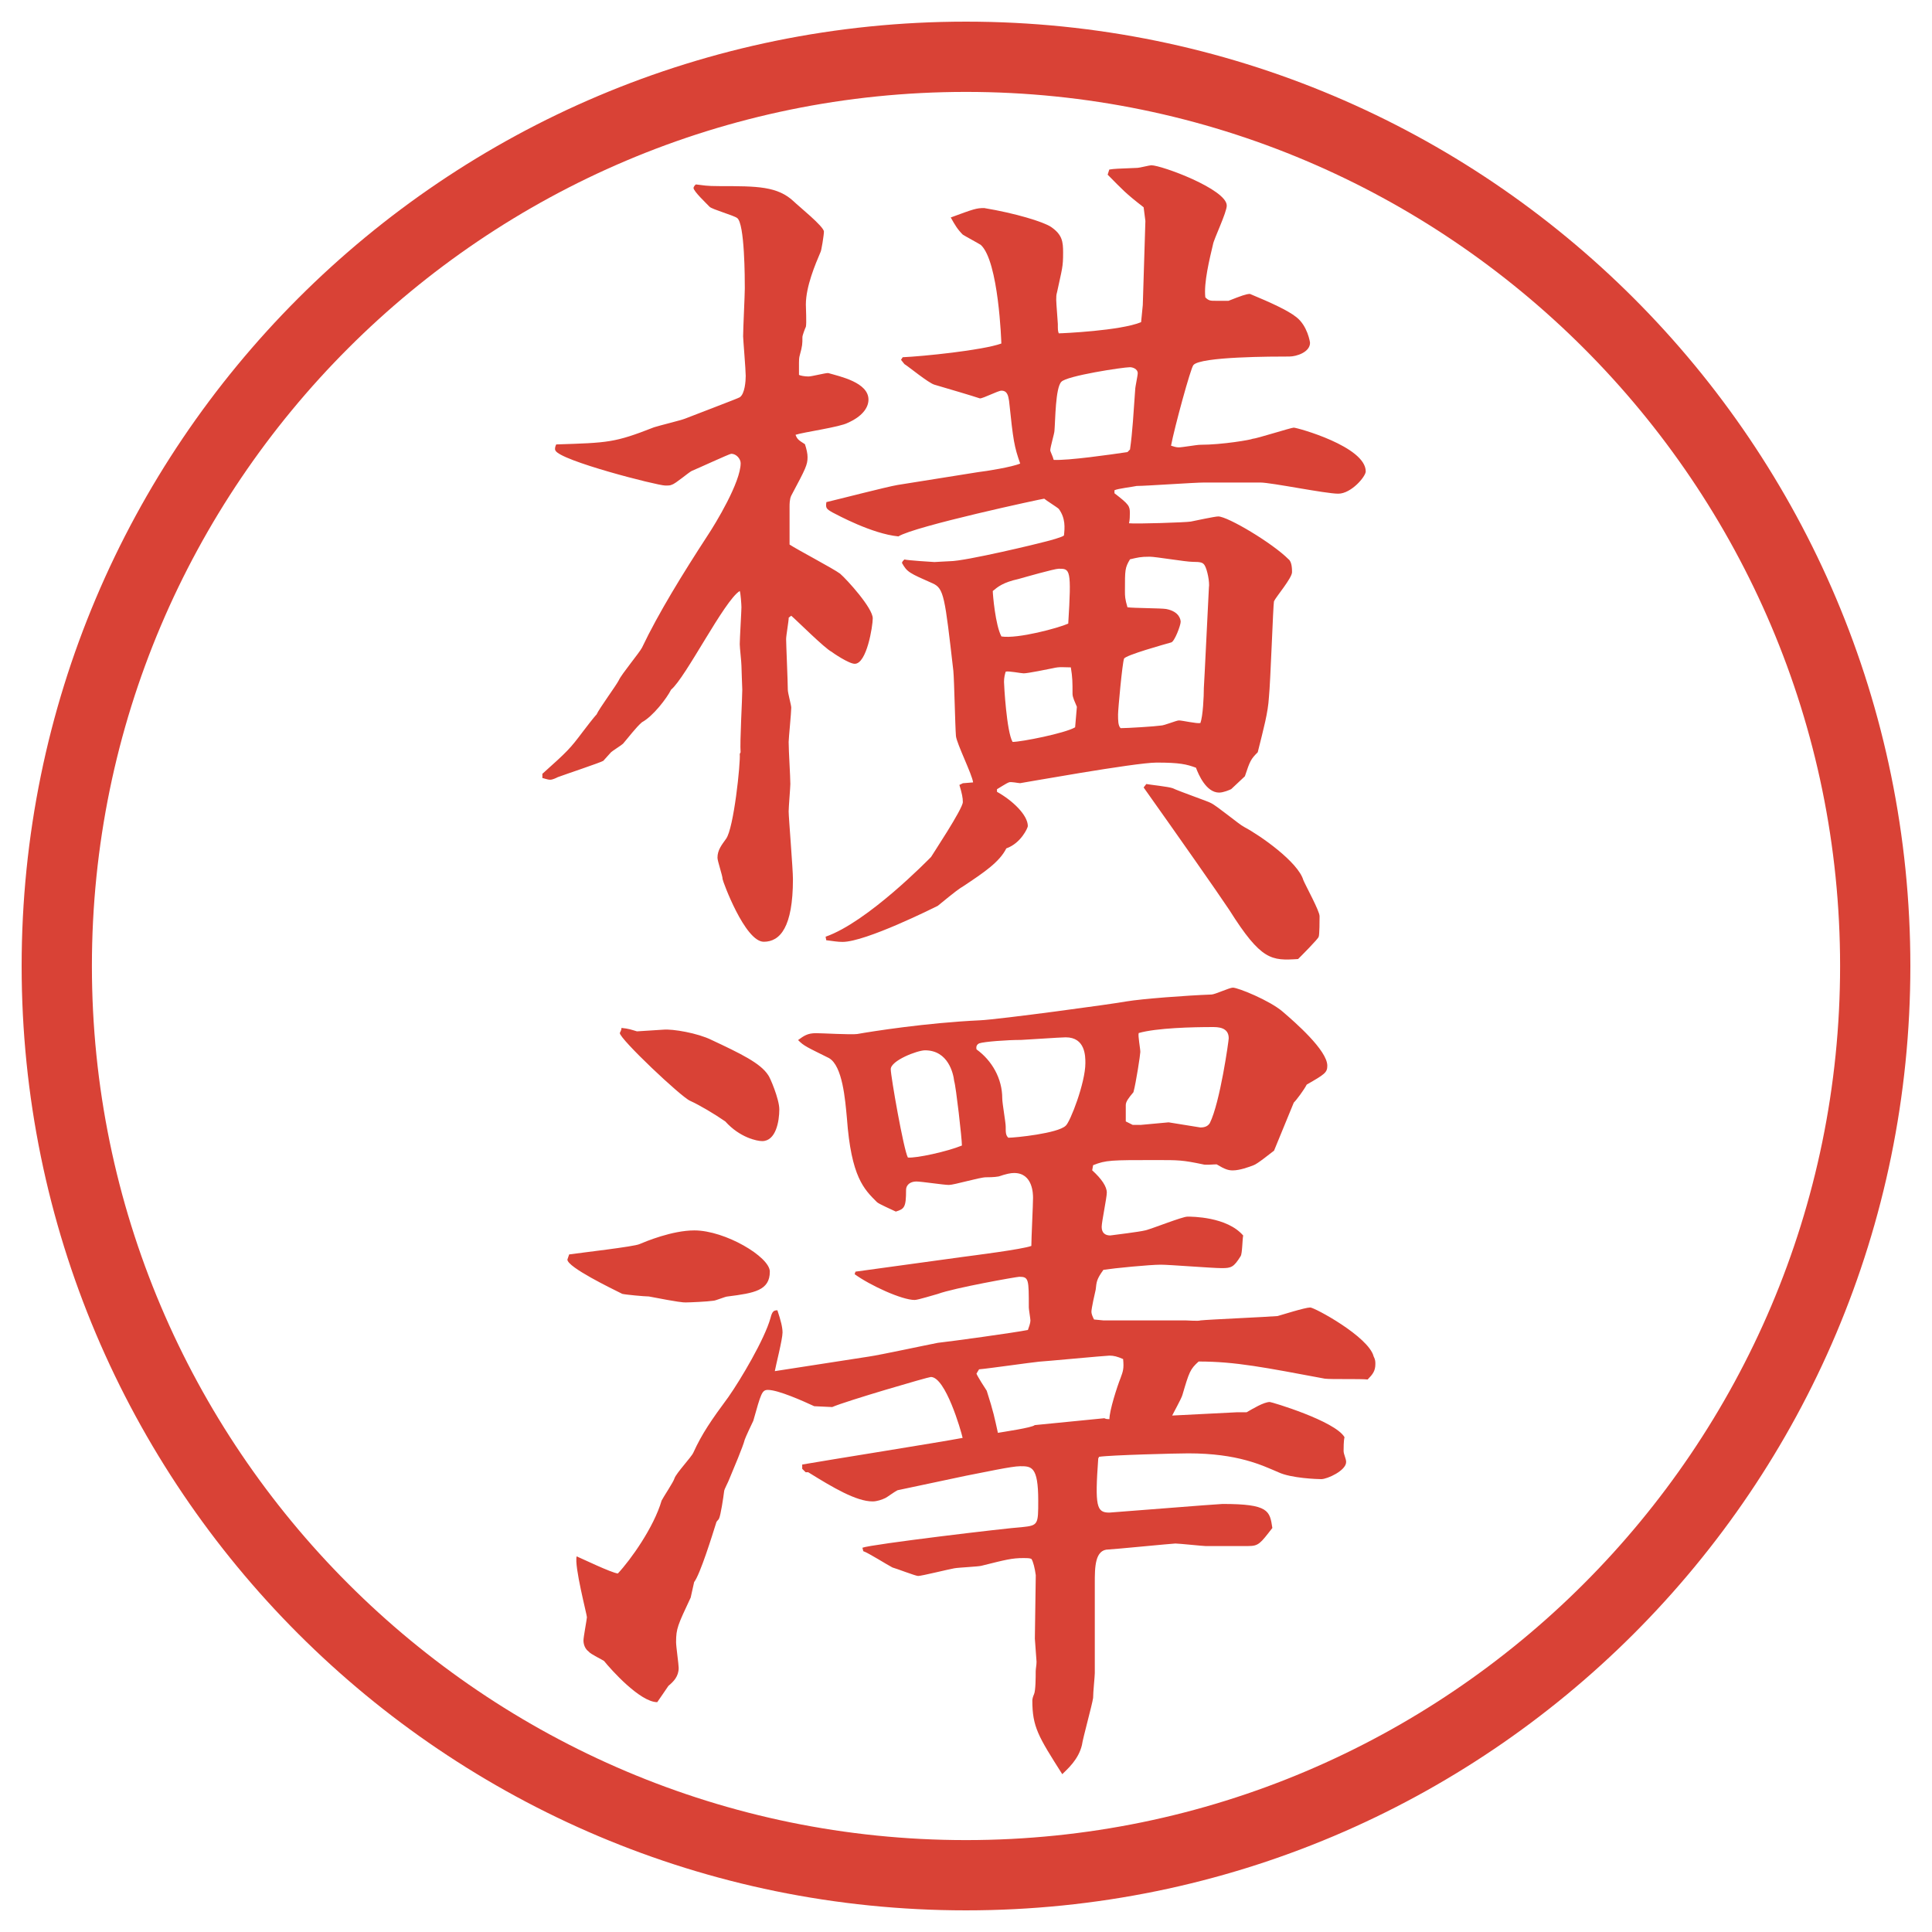
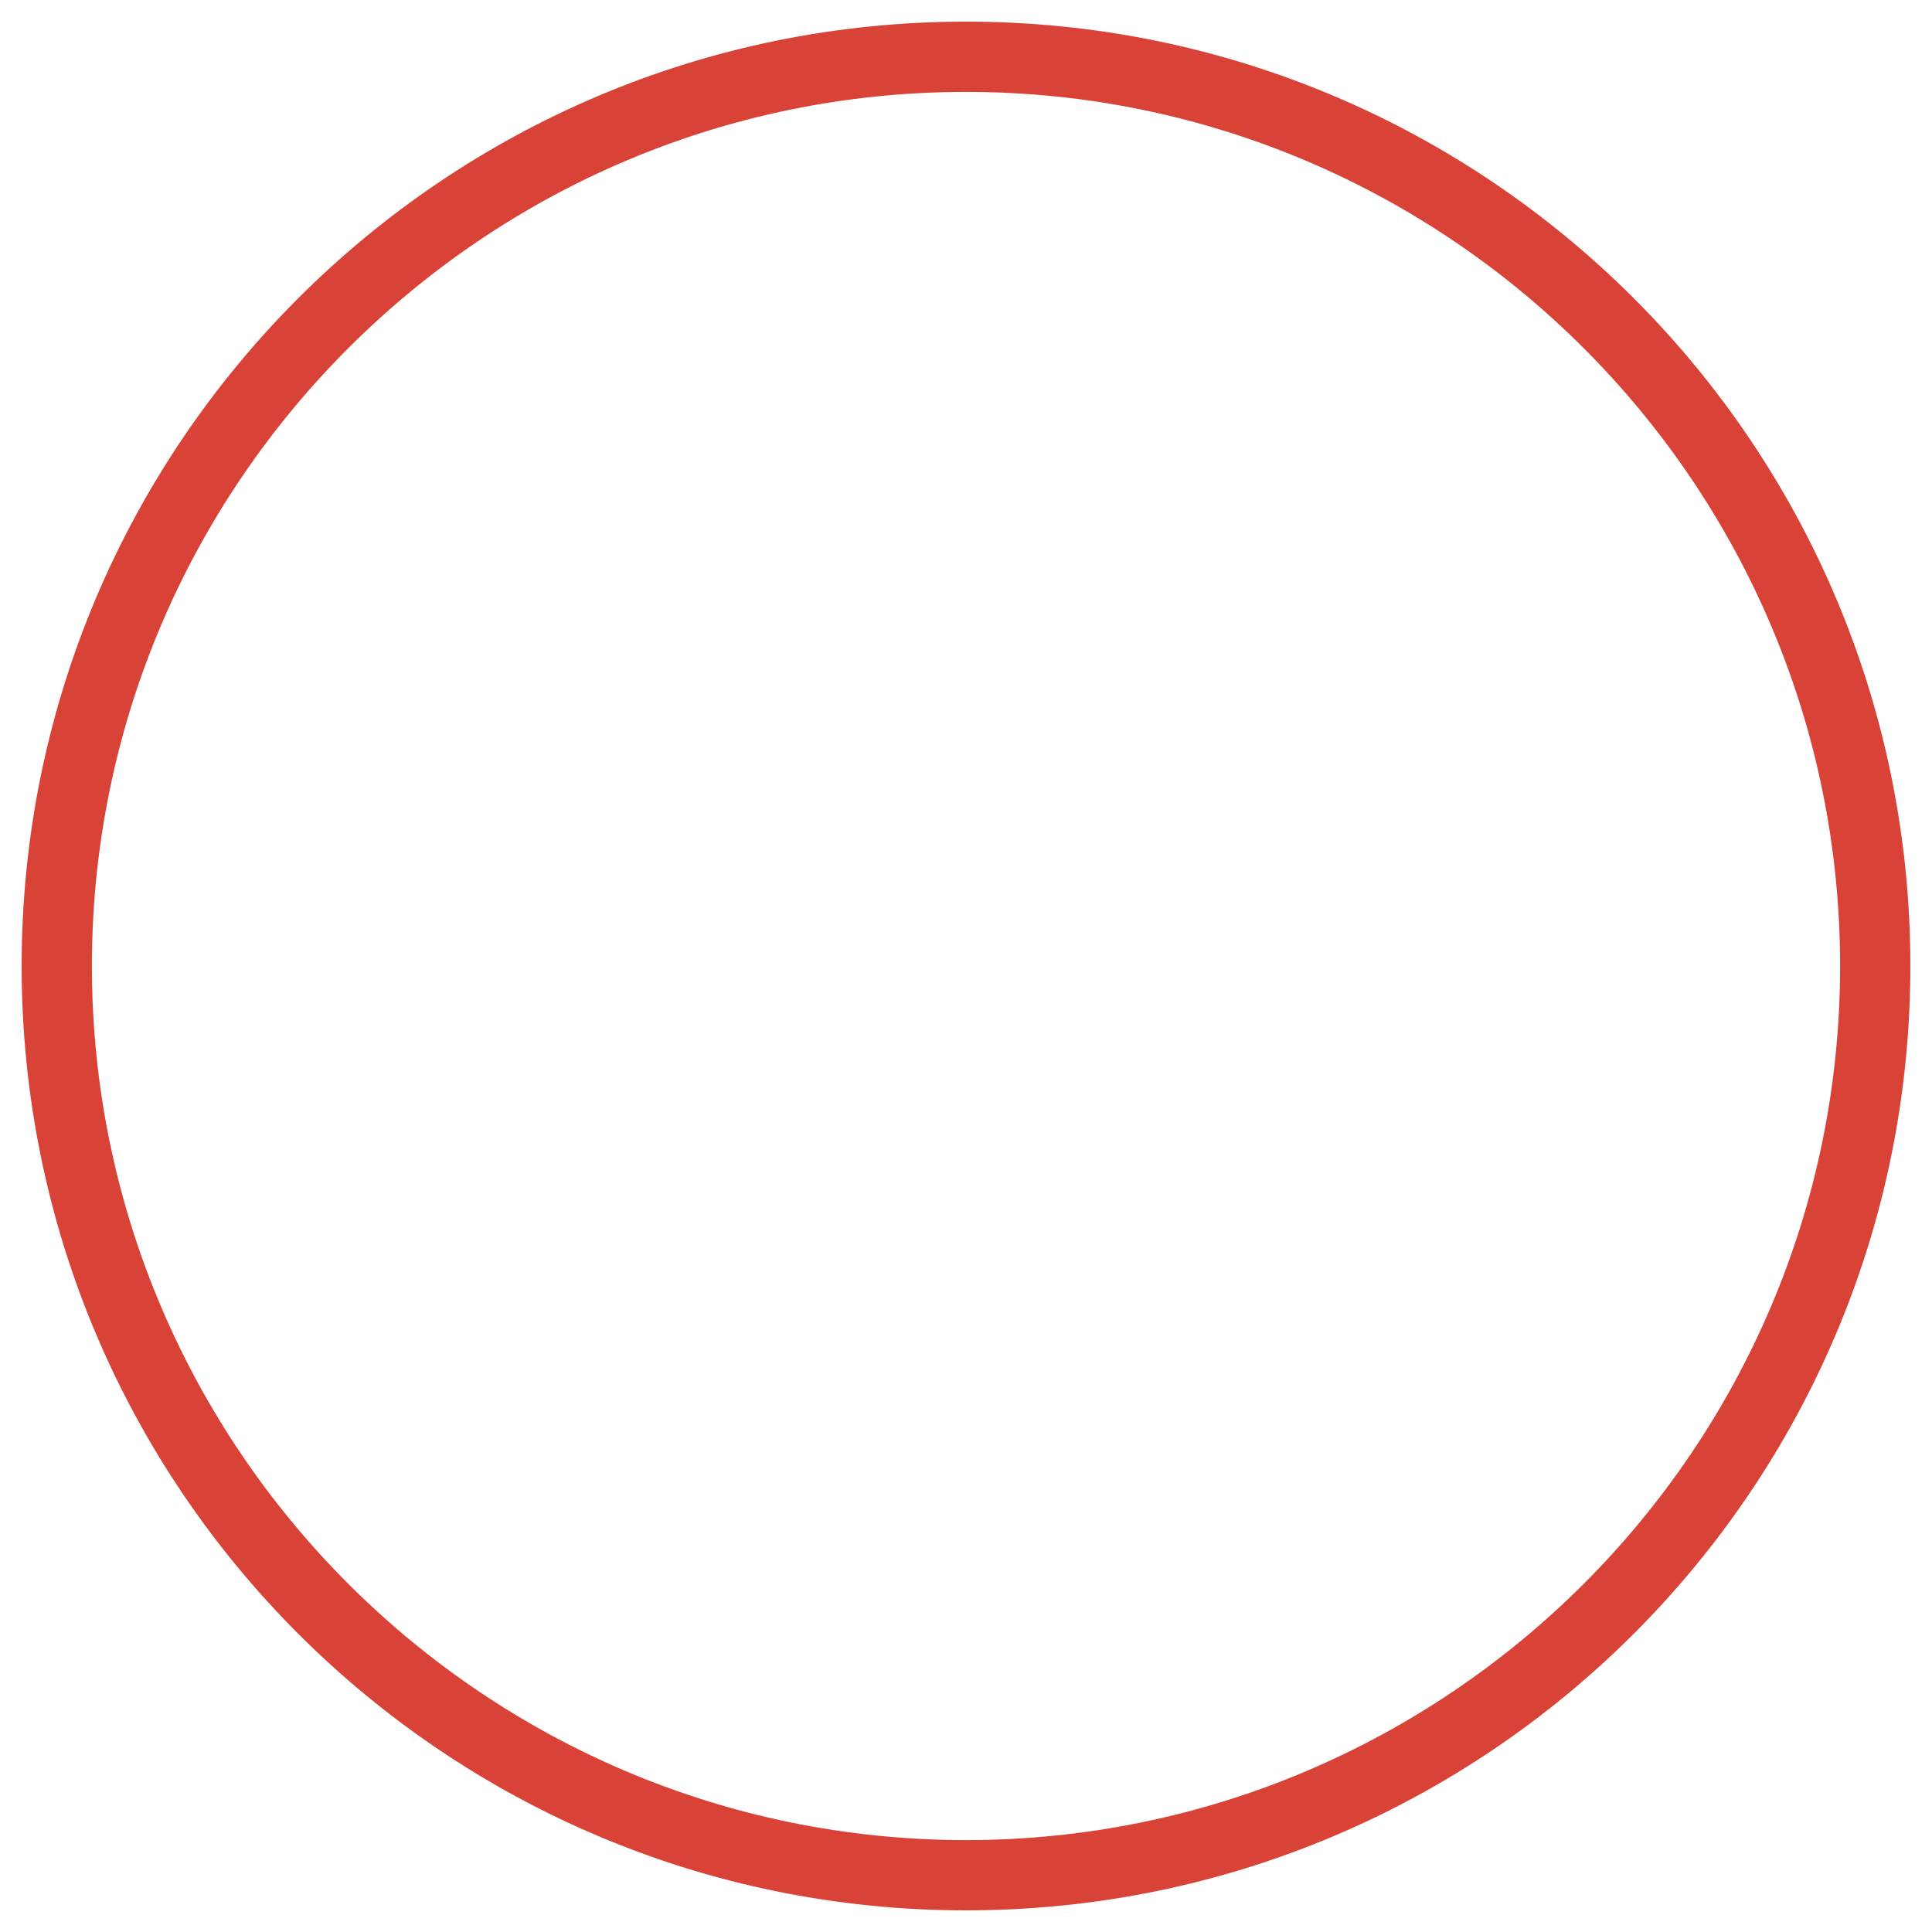
<svg xmlns="http://www.w3.org/2000/svg" version="1.1" id="レイヤー_1" x="0px" y="0px" viewBox="0 0 27.496 27.496" enable-background="new 0 0 27.496 27.496" xml:space="preserve">
  <g id="楕円形_1_2_">
    <g>
      <path fill="#D94236" d="M13.748,1.308c6.859,0,12.44,5.581,12.44,12.44c0,6.859-5.581,12.44-12.44,12.44s-12.44-5.581-12.44-12.44    C1.308,6.889,6.889,1.308,13.748,1.308 M13.748,0.308c-7.423,0-13.44,6.017-13.44,13.44c0,7.423,6.017,13.44,13.44,13.44    c7.423,0,13.44-6.017,13.44-13.44C27.188,6.325,21.171,0.308,13.748,0.308L13.748,0.308z" />
    </g>
  </g>
  <g>
-     <path fill="#D94236" d="M7.721,11.011c0.354-0.317,0.391-0.354,0.574-0.598c0.159-0.208,0.183-0.232,0.195-0.244   c0.037-0.085,0.281-0.415,0.317-0.488c0.037-0.085,0.293-0.391,0.33-0.464c0.232-0.488,0.586-1.062,0.928-1.587   c0.122-0.183,0.476-0.769,0.476-1.038c0-0.061-0.061-0.134-0.134-0.134c-0.024,0-0.5,0.22-0.562,0.244   C9.796,6.727,9.613,6.885,9.564,6.897C9.54,6.91,9.516,6.91,9.467,6.91c-0.11,0-1.501-0.354-1.563-0.5   c-0.012-0.024,0-0.061,0.012-0.085c0.745-0.024,0.83-0.024,1.392-0.244c0.073-0.024,0.378-0.098,0.439-0.122   c0.122-0.049,0.769-0.293,0.781-0.305c0.073-0.049,0.085-0.232,0.085-0.305c0-0.085-0.037-0.525-0.037-0.562   c0-0.11,0.024-0.586,0.024-0.684c0-0.122,0-0.928-0.11-1.001c-0.049-0.037-0.354-0.122-0.391-0.159   C10.053,2.894,9.87,2.723,9.87,2.674c0-0.012,0.024-0.049,0.037-0.049c0.11,0.012,0.134,0.024,0.342,0.024   c0.525,0,0.818,0,1.05,0.22c0.061,0.061,0.427,0.354,0.427,0.427c0,0.049-0.037,0.281-0.049,0.293   c-0.073,0.171-0.208,0.488-0.208,0.745c0,0.049,0.012,0.269,0,0.317c-0.012,0.024-0.049,0.122-0.049,0.146   c0,0.098,0,0.122-0.037,0.256c-0.012,0.037-0.012,0.085-0.012,0.11v0.171c0.012,0.012,0.085,0.024,0.134,0.024   s0.232-0.049,0.281-0.049c0.171,0.049,0.574,0.134,0.574,0.378c0,0.122-0.098,0.244-0.293,0.33   c-0.11,0.061-0.635,0.134-0.745,0.171c0.024,0.061,0.037,0.073,0.134,0.134c0.024,0.073,0.037,0.134,0.037,0.183   c0,0.11-0.024,0.159-0.232,0.549c-0.024,0.049-0.024,0.122-0.024,0.159v0.537c0.11,0.073,0.623,0.342,0.72,0.415   c0.098,0.085,0.464,0.488,0.464,0.635c0,0.11-0.085,0.647-0.256,0.647c-0.085,0-0.317-0.159-0.33-0.171   c-0.098-0.049-0.488-0.439-0.574-0.513L11.225,8.79c0,0.049-0.037,0.256-0.037,0.305c0,0.073,0.024,0.61,0.024,0.72   c0,0.049,0.049,0.22,0.049,0.256c0,0.073-0.037,0.439-0.037,0.488c0,0.134,0.024,0.488,0.024,0.598c0,0.049-0.024,0.33-0.024,0.391   c0,0.085,0.061,0.818,0.061,0.964c0,0.684-0.183,0.891-0.415,0.891c-0.269,0-0.586-0.867-0.586-0.891   c0-0.049-0.073-0.256-0.073-0.305c0-0.11,0.061-0.183,0.122-0.269c0.11-0.146,0.208-1.086,0.195-1.208l0.012-0.024   c-0.012-0.146,0.024-0.757,0.024-0.891c0-0.037-0.012-0.281-0.012-0.342c0-0.049-0.024-0.256-0.024-0.305   c0-0.073,0.024-0.476,0.024-0.525c0-0.037-0.012-0.208-0.024-0.232c-0.22,0.134-0.769,1.233-0.977,1.404   c-0.061,0.122-0.256,0.378-0.415,0.464c-0.085,0.073-0.195,0.22-0.269,0.305c-0.024,0.024-0.146,0.098-0.171,0.122   c-0.012,0.012-0.098,0.11-0.11,0.122c-0.037,0.024-0.549,0.195-0.647,0.232c-0.024,0.012-0.073,0.037-0.11,0.037   s-0.098-0.024-0.11-0.024V11.011z M11.75,13.331c0.598-0.208,1.465-1.099,1.501-1.135c0.012-0.024,0.452-0.684,0.452-0.781   c0-0.061-0.012-0.122-0.049-0.244l0.049-0.024l0.146-0.012c-0.012-0.11-0.232-0.549-0.244-0.659   c-0.012-0.146-0.024-0.793-0.037-0.928c-0.122-1.062-0.134-1.172-0.293-1.245c-0.33-0.146-0.366-0.159-0.439-0.293l0.012-0.024   l0.024-0.024c0.024,0.012,0.415,0.037,0.427,0.037c0.024,0,0.183-0.012,0.22-0.012c0.22,0,1.282-0.256,1.368-0.281   c0.049-0.012,0.231-0.061,0.255-0.085c0.012-0.11,0.024-0.244-0.073-0.378c-0.024-0.024-0.182-0.122-0.208-0.146   c-0.023,0-1.843,0.391-2.075,0.537c-0.378-0.037-0.867-0.305-0.94-0.342c-0.085-0.049-0.098-0.061-0.085-0.146   c0.159-0.037,0.867-0.22,1.013-0.244l1.147-0.183c0.11-0.012,0.488-0.073,0.598-0.122c-0.085-0.244-0.098-0.317-0.158-0.891   c-0.012-0.073-0.024-0.146-0.109-0.146c-0.049,0-0.257,0.11-0.306,0.11c-0.11-0.037-0.439-0.134-0.647-0.195   c-0.085-0.024-0.366-0.256-0.427-0.293l-0.049-0.061l0.024-0.037c0.281-0.012,1.135-0.098,1.404-0.195   c0-0.012-0.037-1.172-0.293-1.404c-0.037-0.024-0.22-0.122-0.256-0.146c-0.073-0.073-0.11-0.134-0.171-0.244   c0.33-0.122,0.366-0.134,0.476-0.134c0.44,0.073,0.842,0.195,0.952,0.269c0.159,0.11,0.171,0.208,0.171,0.366   c0,0.208-0.013,0.22-0.086,0.562c-0.012,0.037-0.012,0.073-0.012,0.11c0,0.049,0.023,0.317,0.023,0.342   c0,0.085,0,0.098,0.013,0.134c0.049,0,0.879-0.037,1.172-0.159l0.024-0.244l0.037-1.196l-0.025-0.195   c-0.268-0.208-0.293-0.244-0.512-0.464l0.023-0.073c0.074-0.012,0.11-0.012,0.403-0.024c0.024,0,0.171-0.037,0.195-0.037   c0.146,0,1.074,0.342,1.074,0.574c0,0.098-0.183,0.476-0.195,0.549c-0.049,0.208-0.134,0.549-0.11,0.757   c0.049,0.049,0.074,0.049,0.146,0.049h0.184c0.184-0.073,0.256-0.098,0.305-0.098c0.293,0.122,0.537,0.232,0.66,0.33   c0.158,0.122,0.195,0.354,0.195,0.366c0,0.134-0.195,0.195-0.293,0.195c-0.221,0-1.27,0-1.367,0.122   c-0.037,0.037-0.27,0.891-0.318,1.147c0.037,0.012,0.074,0.024,0.11,0.024c0.049,0,0.257-0.037,0.306-0.037   c0.316,0,0.732-0.073,0.744-0.085c0.049,0,0.549-0.159,0.586-0.159c0.049,0,1.025,0.269,1.025,0.623   c0,0.073-0.207,0.317-0.391,0.317s-0.952-0.159-1.111-0.159h-0.793c-0.146,0-0.83,0.049-0.965,0.049   c-0.049,0.012-0.268,0.037-0.316,0.061V7.02c0.207,0.159,0.219,0.183,0.219,0.281c0,0.037,0,0.098-0.012,0.146   c0.086,0.012,0.818-0.012,0.879-0.024s0.342-0.073,0.391-0.073c0.135,0,0.77,0.378,1.001,0.61c0.049,0.037,0.049,0.146,0.049,0.183   c0,0.085-0.231,0.354-0.257,0.415c-0.012,0.049-0.049,1.147-0.072,1.367c-0.013,0.22-0.074,0.439-0.159,0.781   c-0.098,0.098-0.11,0.122-0.183,0.342l-0.195,0.183c-0.025,0.012-0.11,0.049-0.172,0.049c-0.183,0-0.293-0.256-0.329-0.354   c-0.134-0.049-0.231-0.073-0.562-0.073c-0.305,0-1.928,0.293-1.941,0.293c-0.023,0-0.134-0.024-0.158-0.012   c-0.037,0.012-0.146,0.085-0.171,0.098v0.037c0.22,0.122,0.439,0.33,0.439,0.488c0,0.024-0.098,0.244-0.306,0.317   c-0.098,0.195-0.317,0.342-0.61,0.537c-0.061,0.037-0.098,0.061-0.366,0.281c-0.049,0.024-1.025,0.513-1.355,0.513   c-0.073,0-0.134-0.012-0.232-0.024L11.75,13.331z M15.203,8.875c0.049-0.781,0.025-0.781-0.134-0.781   c-0.062,0-0.488,0.122-0.573,0.146c-0.221,0.049-0.293,0.11-0.367,0.171c0,0.049,0.037,0.488,0.123,0.647   C14.484,9.095,15.069,8.936,15.203,8.875z M15.326,10.059c-0.025-0.061-0.062-0.134-0.062-0.183c0-0.171,0-0.232-0.024-0.378   c-0.098,0-0.158-0.012-0.255,0.012c-0.062,0.012-0.354,0.073-0.416,0.073c-0.036,0-0.219-0.037-0.256-0.024   c-0.012,0.037-0.024,0.085-0.024,0.146c0,0.037,0.036,0.708,0.122,0.854c0.122,0,0.744-0.122,0.89-0.208L15.326,10.059z    M16.046,6.434l0.036-0.037c0.037-0.256,0.049-0.513,0.074-0.854c0-0.037,0.036-0.195,0.036-0.232c0-0.061-0.073-0.085-0.11-0.085   c-0.098,0-0.902,0.122-0.977,0.208c-0.085,0.085-0.085,0.549-0.098,0.696c0,0.037-0.06,0.232-0.06,0.281   c0,0.012,0.037,0.085,0.049,0.134C15.203,6.556,15.802,6.47,16.046,6.434z M17.205,8.362c0.013-0.073-0.023-0.256-0.061-0.317   c-0.024-0.037-0.049-0.049-0.171-0.049c-0.098,0-0.524-0.073-0.61-0.073c-0.135,0-0.171,0.012-0.281,0.037   C16.01,8.082,16.01,8.106,16.01,8.411c0,0.073,0,0.11,0.036,0.232c0.085,0.012,0.476,0.012,0.55,0.024   c0.195,0.037,0.207,0.159,0.207,0.183c0,0.049-0.086,0.281-0.135,0.293c-0.085,0.024-0.658,0.183-0.671,0.232   c-0.024,0.061-0.085,0.72-0.085,0.793c0,0.085,0,0.159,0.036,0.195c0.098,0,0.488-0.024,0.573-0.037   c0.049,0,0.221-0.073,0.257-0.073c0.049,0,0.257,0.049,0.306,0.037c0.036-0.098,0.049-0.378,0.049-0.5   c0-0.037,0.012-0.183,0.012-0.22L17.205,8.362z M16.314,11.158c0.061,0.012,0.317,0.037,0.379,0.061   c0.072,0.037,0.524,0.195,0.537,0.208c0.085,0.037,0.402,0.305,0.476,0.342c0.231,0.122,0.769,0.5,0.843,0.757   c0.036,0.085,0.231,0.439,0.231,0.513c0,0.049,0,0.269-0.013,0.293c0,0.024-0.268,0.293-0.293,0.317   c-0.378,0.024-0.524,0.024-0.977-0.696c-0.17-0.256-0.744-1.074-1.221-1.746L16.314,11.158z" />
-     <path fill="#D94236" d="M9.101,17.706c0.085-0.036,0.464-0.195,0.781-0.195c0.439,0,1.074,0.378,1.074,0.586   c0,0.269-0.22,0.306-0.598,0.354c-0.037,0-0.171,0.061-0.208,0.061c-0.073,0.012-0.33,0.024-0.391,0.024   c-0.037,0-0.085,0-0.525-0.085c-0.061,0-0.33-0.025-0.378-0.037c-0.146-0.073-0.781-0.379-0.781-0.488L8.1,17.853   C8.271,17.828,9.027,17.742,9.101,17.706z M17.608,20.099h0.134c0.086-0.049,0.244-0.146,0.33-0.146   c0.024,0,0.928,0.269,1.063,0.501c-0.013,0.049-0.013,0.158-0.013,0.195c0,0.049,0.036,0.109,0.036,0.158   c0,0.122-0.268,0.244-0.354,0.244c-0.049,0-0.428-0.012-0.61-0.098c-0.231-0.098-0.573-0.269-1.282-0.269   c-0.158,0-1.11,0.024-1.27,0.049l-0.012,0.024c-0.049,0.684-0.024,0.77,0.158,0.77c0.025,0,1.551-0.123,1.611-0.123   c0.66,0,0.672,0.098,0.709,0.342c-0.172,0.221-0.195,0.257-0.342,0.257h-0.611c-0.036,0-0.378-0.036-0.427-0.036   c-0.036,0-0.903,0.085-0.952,0.085c-0.195,0-0.195,0.257-0.195,0.476v1.282c0,0.049-0.024,0.269-0.024,0.354   c-0.013,0.098-0.146,0.573-0.159,0.671c-0.049,0.208-0.207,0.342-0.28,0.415c-0.341-0.537-0.426-0.672-0.426-1.05   c0-0.024,0.012-0.062,0.023-0.085c0.025-0.049,0.025-0.257,0.025-0.33c0-0.037,0.012-0.086,0.012-0.135l-0.024-0.329l0.013-0.903   c-0.013-0.098-0.037-0.195-0.062-0.232c-0.024-0.012-0.073-0.012-0.11-0.012c-0.17,0-0.256,0.024-0.598,0.109   c-0.037,0.013-0.33,0.025-0.391,0.037c-0.073,0.012-0.464,0.109-0.513,0.109c-0.037,0-0.317-0.109-0.366-0.121   c-0.073-0.037-0.342-0.208-0.415-0.232l-0.012-0.049c0.122-0.049,2.063-0.281,2.271-0.293c0.231-0.024,0.231-0.037,0.231-0.379   c0-0.488-0.098-0.488-0.257-0.488c-0.121,0-0.512,0.086-0.769,0.135l-0.977,0.207c-0.049,0.025-0.146,0.098-0.171,0.11   c-0.049,0.024-0.122,0.049-0.183,0.049c-0.232,0-0.562-0.195-0.916-0.415h-0.037l-0.049-0.049v-0.061   c0.354-0.062,1.965-0.318,2.283-0.379c-0.024-0.109-0.244-0.867-0.452-0.867c-0.037,0-1.208,0.342-1.404,0.428l-0.256-0.012   c-0.159-0.074-0.513-0.232-0.659-0.232c-0.085,0-0.098,0.049-0.208,0.439c-0.024,0.049-0.11,0.232-0.122,0.269   c-0.024,0.098-0.159,0.415-0.22,0.562c-0.012,0.037-0.073,0.146-0.073,0.171c-0.012,0.098-0.049,0.342-0.073,0.391   c-0.012,0.024-0.024,0.024-0.037,0.049c-0.061,0.195-0.232,0.745-0.317,0.854c-0.012,0.061-0.037,0.158-0.049,0.22   c-0.183,0.391-0.208,0.439-0.208,0.635c0,0.062,0.037,0.317,0.037,0.366c0,0.122-0.073,0.195-0.146,0.256   c-0.024,0.037-0.134,0.195-0.159,0.232c-0.244,0-0.659-0.464-0.757-0.586c-0.012-0.012-0.195-0.098-0.22-0.135   c-0.049-0.036-0.073-0.098-0.073-0.158c0-0.049,0.049-0.305,0.049-0.33c0-0.036-0.183-0.732-0.146-0.866   c0.085,0.036,0.488,0.231,0.586,0.244c0.183-0.195,0.513-0.659,0.623-1.038c0.024-0.049,0.171-0.268,0.183-0.316   c0.024-0.074,0.244-0.306,0.269-0.367c0.122-0.268,0.256-0.463,0.5-0.793c0.171-0.244,0.513-0.818,0.598-1.123   c0.024-0.098,0.049-0.109,0.098-0.109c0.049,0.146,0.073,0.244,0.073,0.316c0,0.098-0.098,0.477-0.11,0.55l1.343-0.208   c0.159-0.023,0.842-0.17,0.977-0.195c0.208-0.023,1.099-0.146,1.282-0.183c0.013-0.036,0.036-0.098,0.036-0.134   c0-0.025-0.023-0.159-0.023-0.184c0-0.402,0-0.439-0.135-0.439c-0.037,0-0.928,0.158-1.16,0.244   c-0.049,0.012-0.281,0.086-0.33,0.086c-0.183,0-0.635-0.208-0.854-0.367l0.012-0.036l1.514-0.208   c0.171-0.023,0.855-0.109,0.989-0.158c0-0.109,0.024-0.586,0.024-0.684c0-0.049,0-0.354-0.269-0.354   c-0.049,0-0.11,0.012-0.22,0.049c-0.061,0.012-0.159,0.012-0.183,0.012c-0.085,0-0.452,0.109-0.525,0.109s-0.391-0.049-0.464-0.049   s-0.146,0.037-0.146,0.123c0,0.244-0.024,0.268-0.146,0.305c-0.049-0.024-0.244-0.109-0.269-0.135   c-0.183-0.183-0.366-0.354-0.427-1.195c-0.024-0.257-0.061-0.745-0.256-0.855c-0.317-0.158-0.354-0.17-0.439-0.256   c0.085-0.061,0.134-0.098,0.256-0.098c0.085,0,0.5,0.024,0.586,0.012c0.208-0.037,0.977-0.159,1.746-0.195   c0.269-0.012,1.891-0.232,2.086-0.269c0.221-0.037,0.855-0.085,1.209-0.098c0.049,0,0.256-0.098,0.305-0.098   c0.074,0,0.525,0.183,0.709,0.342c0.17,0.146,0.635,0.549,0.635,0.769c0,0.098-0.037,0.122-0.293,0.269   c-0.037,0.073-0.146,0.22-0.184,0.256l-0.281,0.684c-0.049,0.037-0.244,0.195-0.293,0.208c-0.061,0.024-0.195,0.073-0.293,0.073   c-0.061,0-0.109-0.012-0.231-0.086c-0.049,0-0.159,0.013-0.195,0c-0.293-0.061-0.342-0.061-0.671-0.061   c-0.635,0-0.709,0-0.892,0.073l-0.013,0.073c0.135,0.122,0.208,0.232,0.208,0.317c0,0.073-0.073,0.415-0.073,0.488   c0,0.085,0.049,0.122,0.122,0.122c0.085-0.012,0.403-0.049,0.501-0.073s0.524-0.195,0.598-0.195c0.061,0,0.562,0,0.793,0.269   c-0.012,0.049-0.012,0.256-0.036,0.293c-0.098,0.158-0.134,0.171-0.269,0.171s-0.744-0.049-0.867-0.049   c-0.158,0-0.658,0.049-0.817,0.073c-0.098,0.135-0.098,0.171-0.11,0.281c-0.012,0.049-0.061,0.268-0.061,0.316   c0,0.025,0.012,0.062,0.037,0.11l0.134,0.013h1.172c0.024,0,0.183,0.012,0.208,0c0.121-0.013,0.951-0.049,1.098-0.062   c0.049-0.013,0.391-0.122,0.465-0.122c0.061,0,0.83,0.415,0.902,0.695c0.025,0.049,0.025,0.074,0.025,0.11   c0,0.098-0.037,0.146-0.11,0.22c-0.098-0.012-0.524,0-0.61-0.012c-0.854-0.159-1.27-0.244-1.795-0.244   c-0.121,0.109-0.134,0.146-0.231,0.476c-0.013,0.049-0.122,0.244-0.146,0.293L17.608,20.099z M9.442,14.654   c0.134-0.012,0.488,0.049,0.684,0.146c0.415,0.195,0.696,0.33,0.806,0.5c0.024,0.025,0.159,0.342,0.159,0.488   c0,0.172-0.049,0.452-0.244,0.452c-0.073,0-0.317-0.049-0.525-0.28c-0.159-0.11-0.366-0.232-0.5-0.293   c-0.122-0.049-1.001-0.879-1.001-0.965c0.012-0.024,0.024-0.049,0.024-0.073c0.11,0.012,0.134,0.024,0.22,0.049L9.442,14.654z    M13.69,16.303c0-0.098-0.085-0.843-0.11-0.916c-0.012-0.109-0.085-0.439-0.415-0.439c-0.11,0-0.488,0.146-0.488,0.269   c0,0.098,0.183,1.147,0.244,1.257C13.043,16.485,13.483,16.388,13.69,16.303z M14.264,15.631c0,0.073,0.049,0.342,0.049,0.402   c0,0.086,0,0.123,0.037,0.159c0.098,0,0.707-0.062,0.817-0.171c0.062-0.049,0.28-0.61,0.28-0.891c0-0.098,0-0.367-0.28-0.367   c-0.073,0-0.598,0.037-0.634,0.037c-0.195,0-0.525,0.024-0.598,0.049c-0.024,0.012-0.049,0.037-0.037,0.086   C14.118,15.094,14.264,15.35,14.264,15.631z M15.717,20.184c0.023,0.013,0.049,0.013,0.072,0.013c0-0.122,0.11-0.464,0.159-0.586   c0.036-0.098,0.049-0.134,0.036-0.269c-0.085-0.037-0.134-0.049-0.195-0.049c-0.049,0-0.963,0.086-1,0.086   c-0.123,0.012-0.721,0.098-0.855,0.109l-0.037,0.061c0.012,0.037,0.122,0.208,0.146,0.244c0.098,0.306,0.11,0.379,0.159,0.599   c0.072-0.013,0.488-0.073,0.524-0.11L15.717,20.184z M16.229,16.01l0.403-0.037l0.452,0.073c0.072,0,0.109-0.024,0.134-0.062   c0.146-0.293,0.269-1.172,0.269-1.208c0-0.159-0.158-0.159-0.232-0.159c-0.28,0-0.793,0.012-1.049,0.085   c-0.013,0.037,0.023,0.22,0.023,0.269c0,0.036-0.061,0.439-0.098,0.573c-0.072,0.086-0.109,0.135-0.109,0.184v0.232l0.098,0.049   H16.229z" />
-   </g>
+     </g>
  <g>
</g>
  <g>
</g>
  <g>
</g>
  <g>
</g>
  <g>
</g>
  <g>
</g>
</svg>